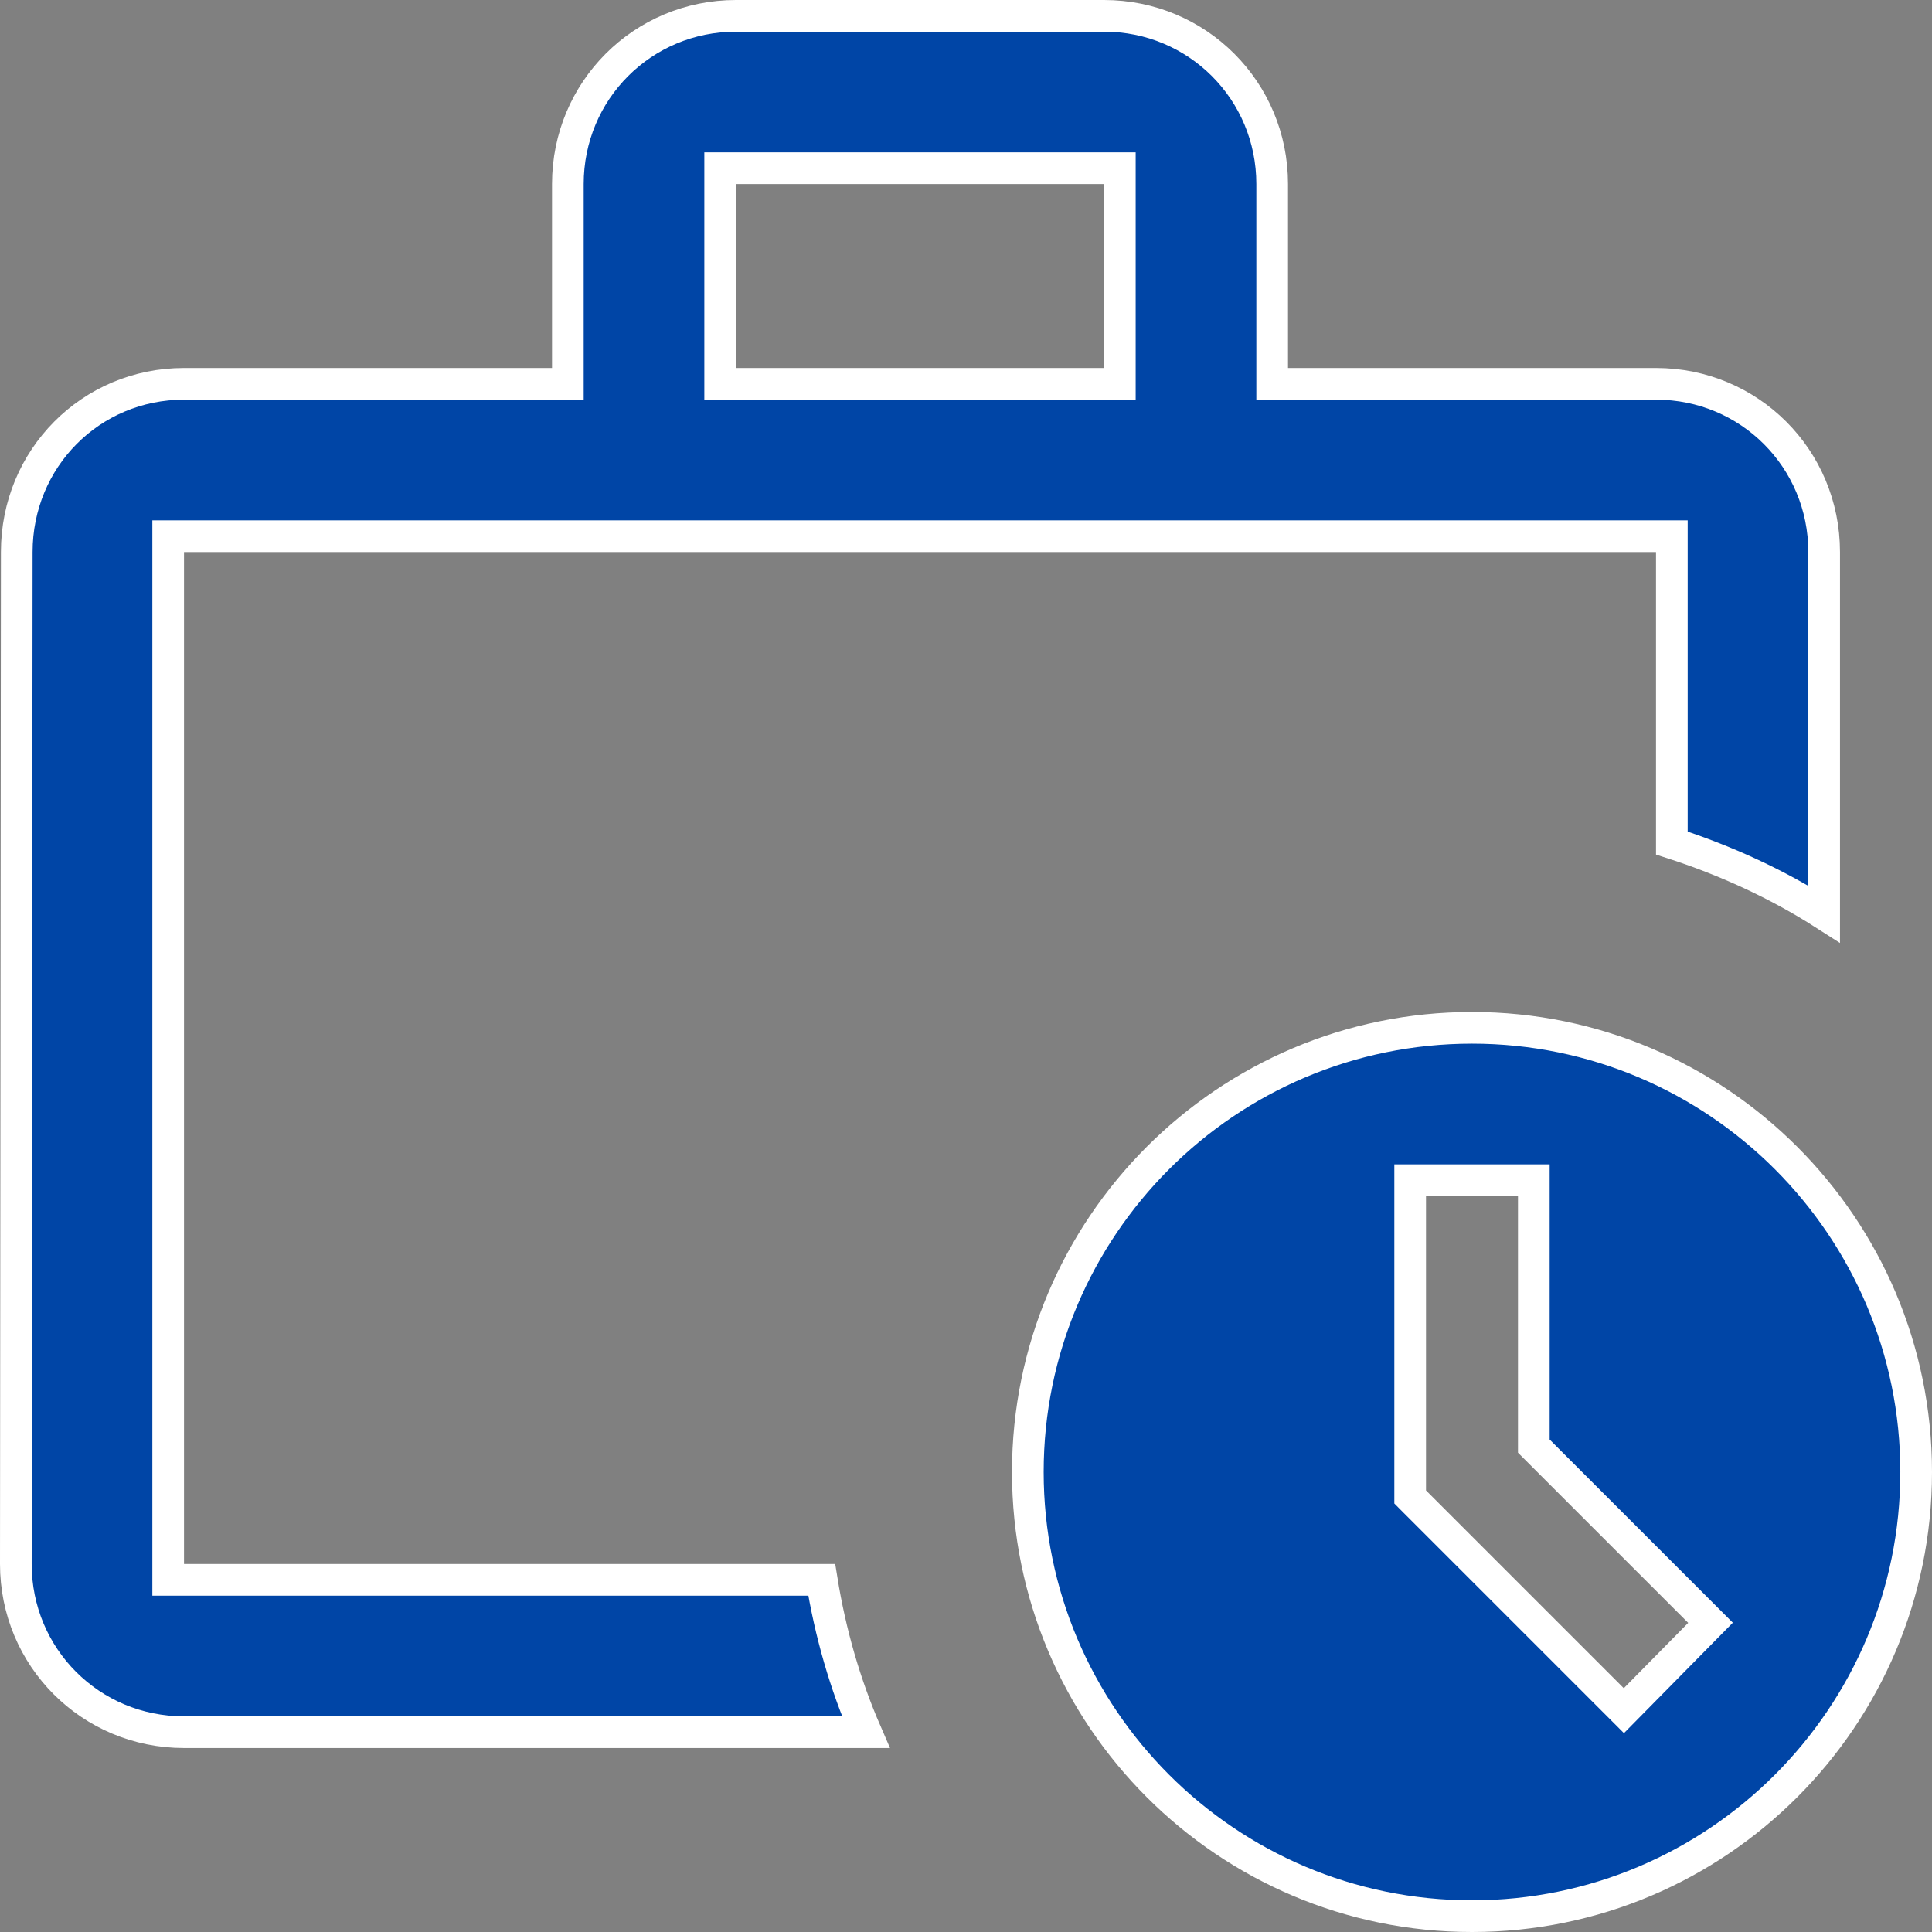
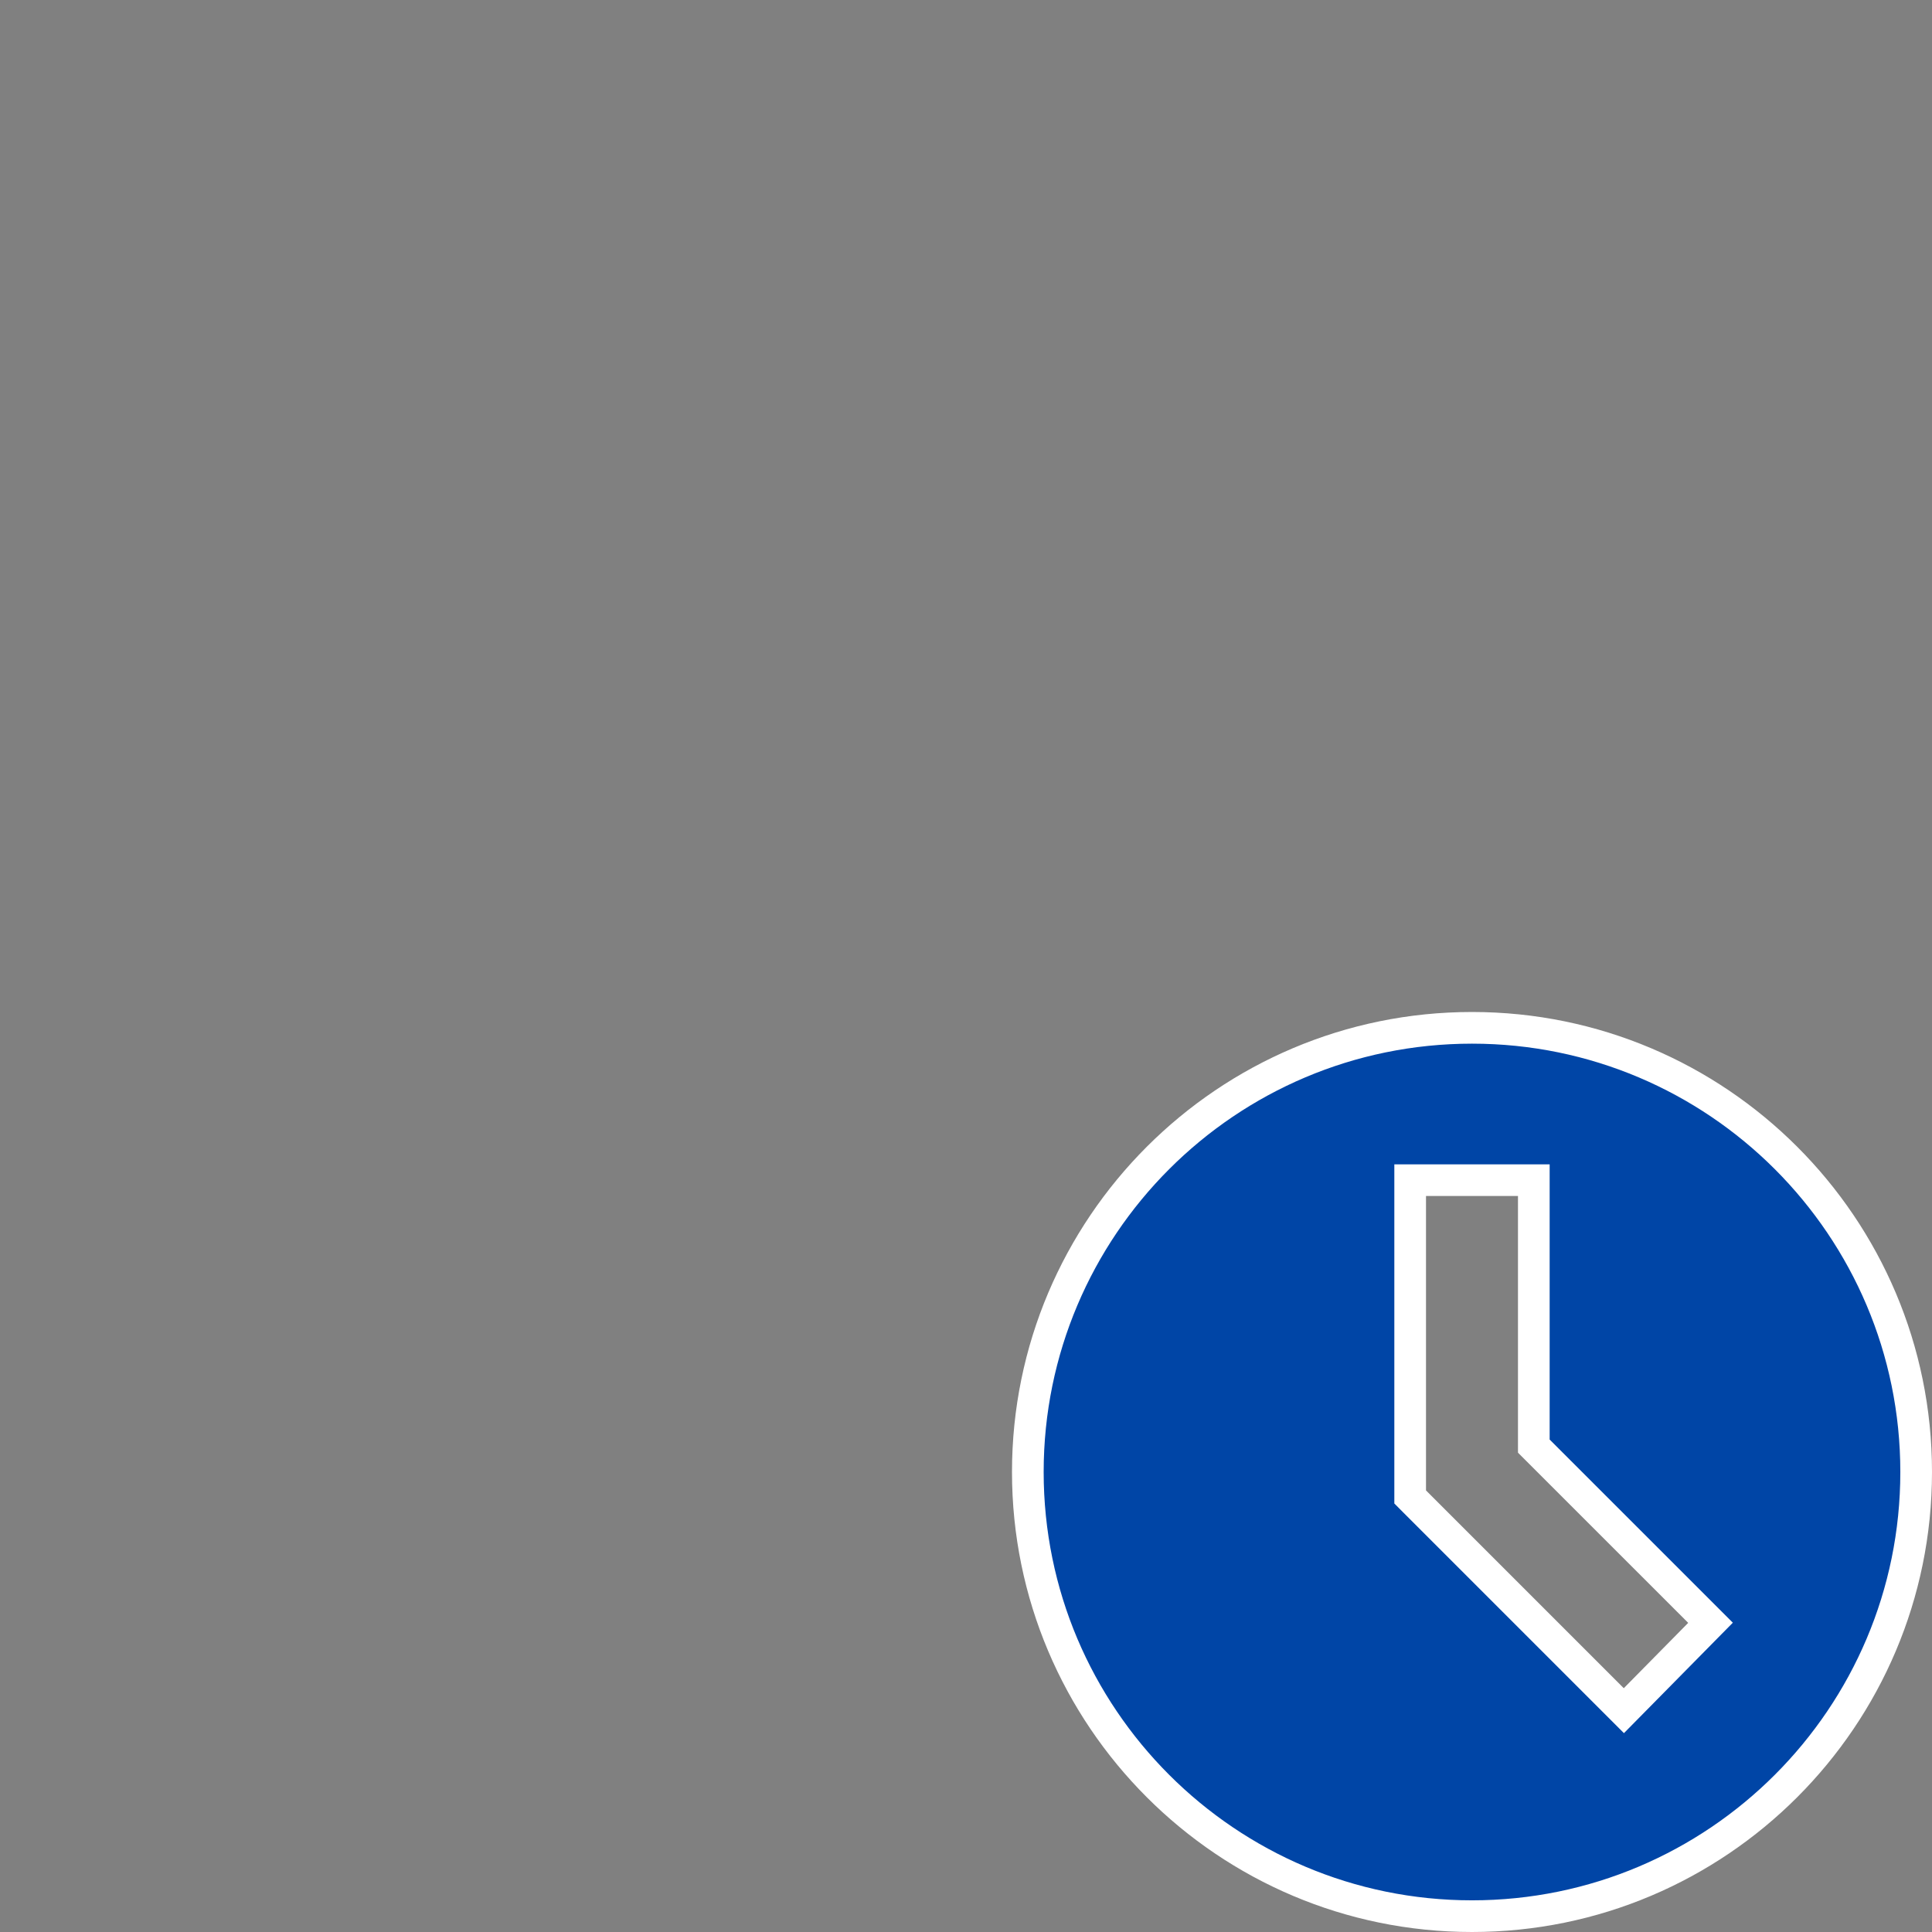
<svg xmlns="http://www.w3.org/2000/svg" width="61" height="61" viewBox="0 0 61 61" fill="none">
  <rect x="0" y="0" width="61" height="61" fill="#808080" stroke="none" />
-   <path d="M5.31 49.381V49.881H5.81H25.945C26.217 51.565 26.681 53.174 27.339 54.691H5.81C2.861 54.691 0.5 52.329 0.5 49.381L0.529 17.429V17.429C0.529 14.477 2.865 12.119 5.81 12.119H17.429H17.929V11.619V5.81C17.929 2.861 20.29 0.5 23.238 0.5H34.857C37.805 0.5 40.167 2.861 40.167 5.81V11.619V12.119H40.667H52.286C55.234 12.119 57.595 14.48 57.595 17.429V28.86C56.109 27.909 54.485 27.167 52.786 26.618V17.429V16.929H52.286H5.81H5.31V17.429V49.381ZM23.238 5.31H22.738V5.81V11.619V12.119H23.238H34.857H35.357V11.619V5.81V5.31H34.857H23.238Z" fill="#0045A6" stroke="white" />
-   <path d="M50.915 53.656L51.271 54.012L51.625 53.653L53.658 51.591L54.007 51.237L53.656 50.886L48.428 45.659V37.762V37.262H47.928H45.024H44.524V37.762V47.057V47.264L44.67 47.411L50.915 53.656ZM32.452 46.476C32.452 38.735 38.735 32.452 46.476 32.452C54.217 32.452 60.5 38.735 60.5 46.476C60.5 54.217 54.217 60.5 46.476 60.5C38.735 60.5 32.452 54.217 32.452 46.476Z" fill="#0045A6" stroke="white" />
+   <path d="M50.915 53.656L51.271 54.012L51.625 53.653L53.658 51.591L54.007 51.237L53.656 50.886L48.428 45.659V37.762V37.262H47.928H45.024H44.524V37.762V47.057V47.264L44.67 47.411ZM32.452 46.476C32.452 38.735 38.735 32.452 46.476 32.452C54.217 32.452 60.5 38.735 60.5 46.476C60.5 54.217 54.217 60.5 46.476 60.5C38.735 60.5 32.452 54.217 32.452 46.476Z" fill="#0045A6" stroke="white" />
</svg>